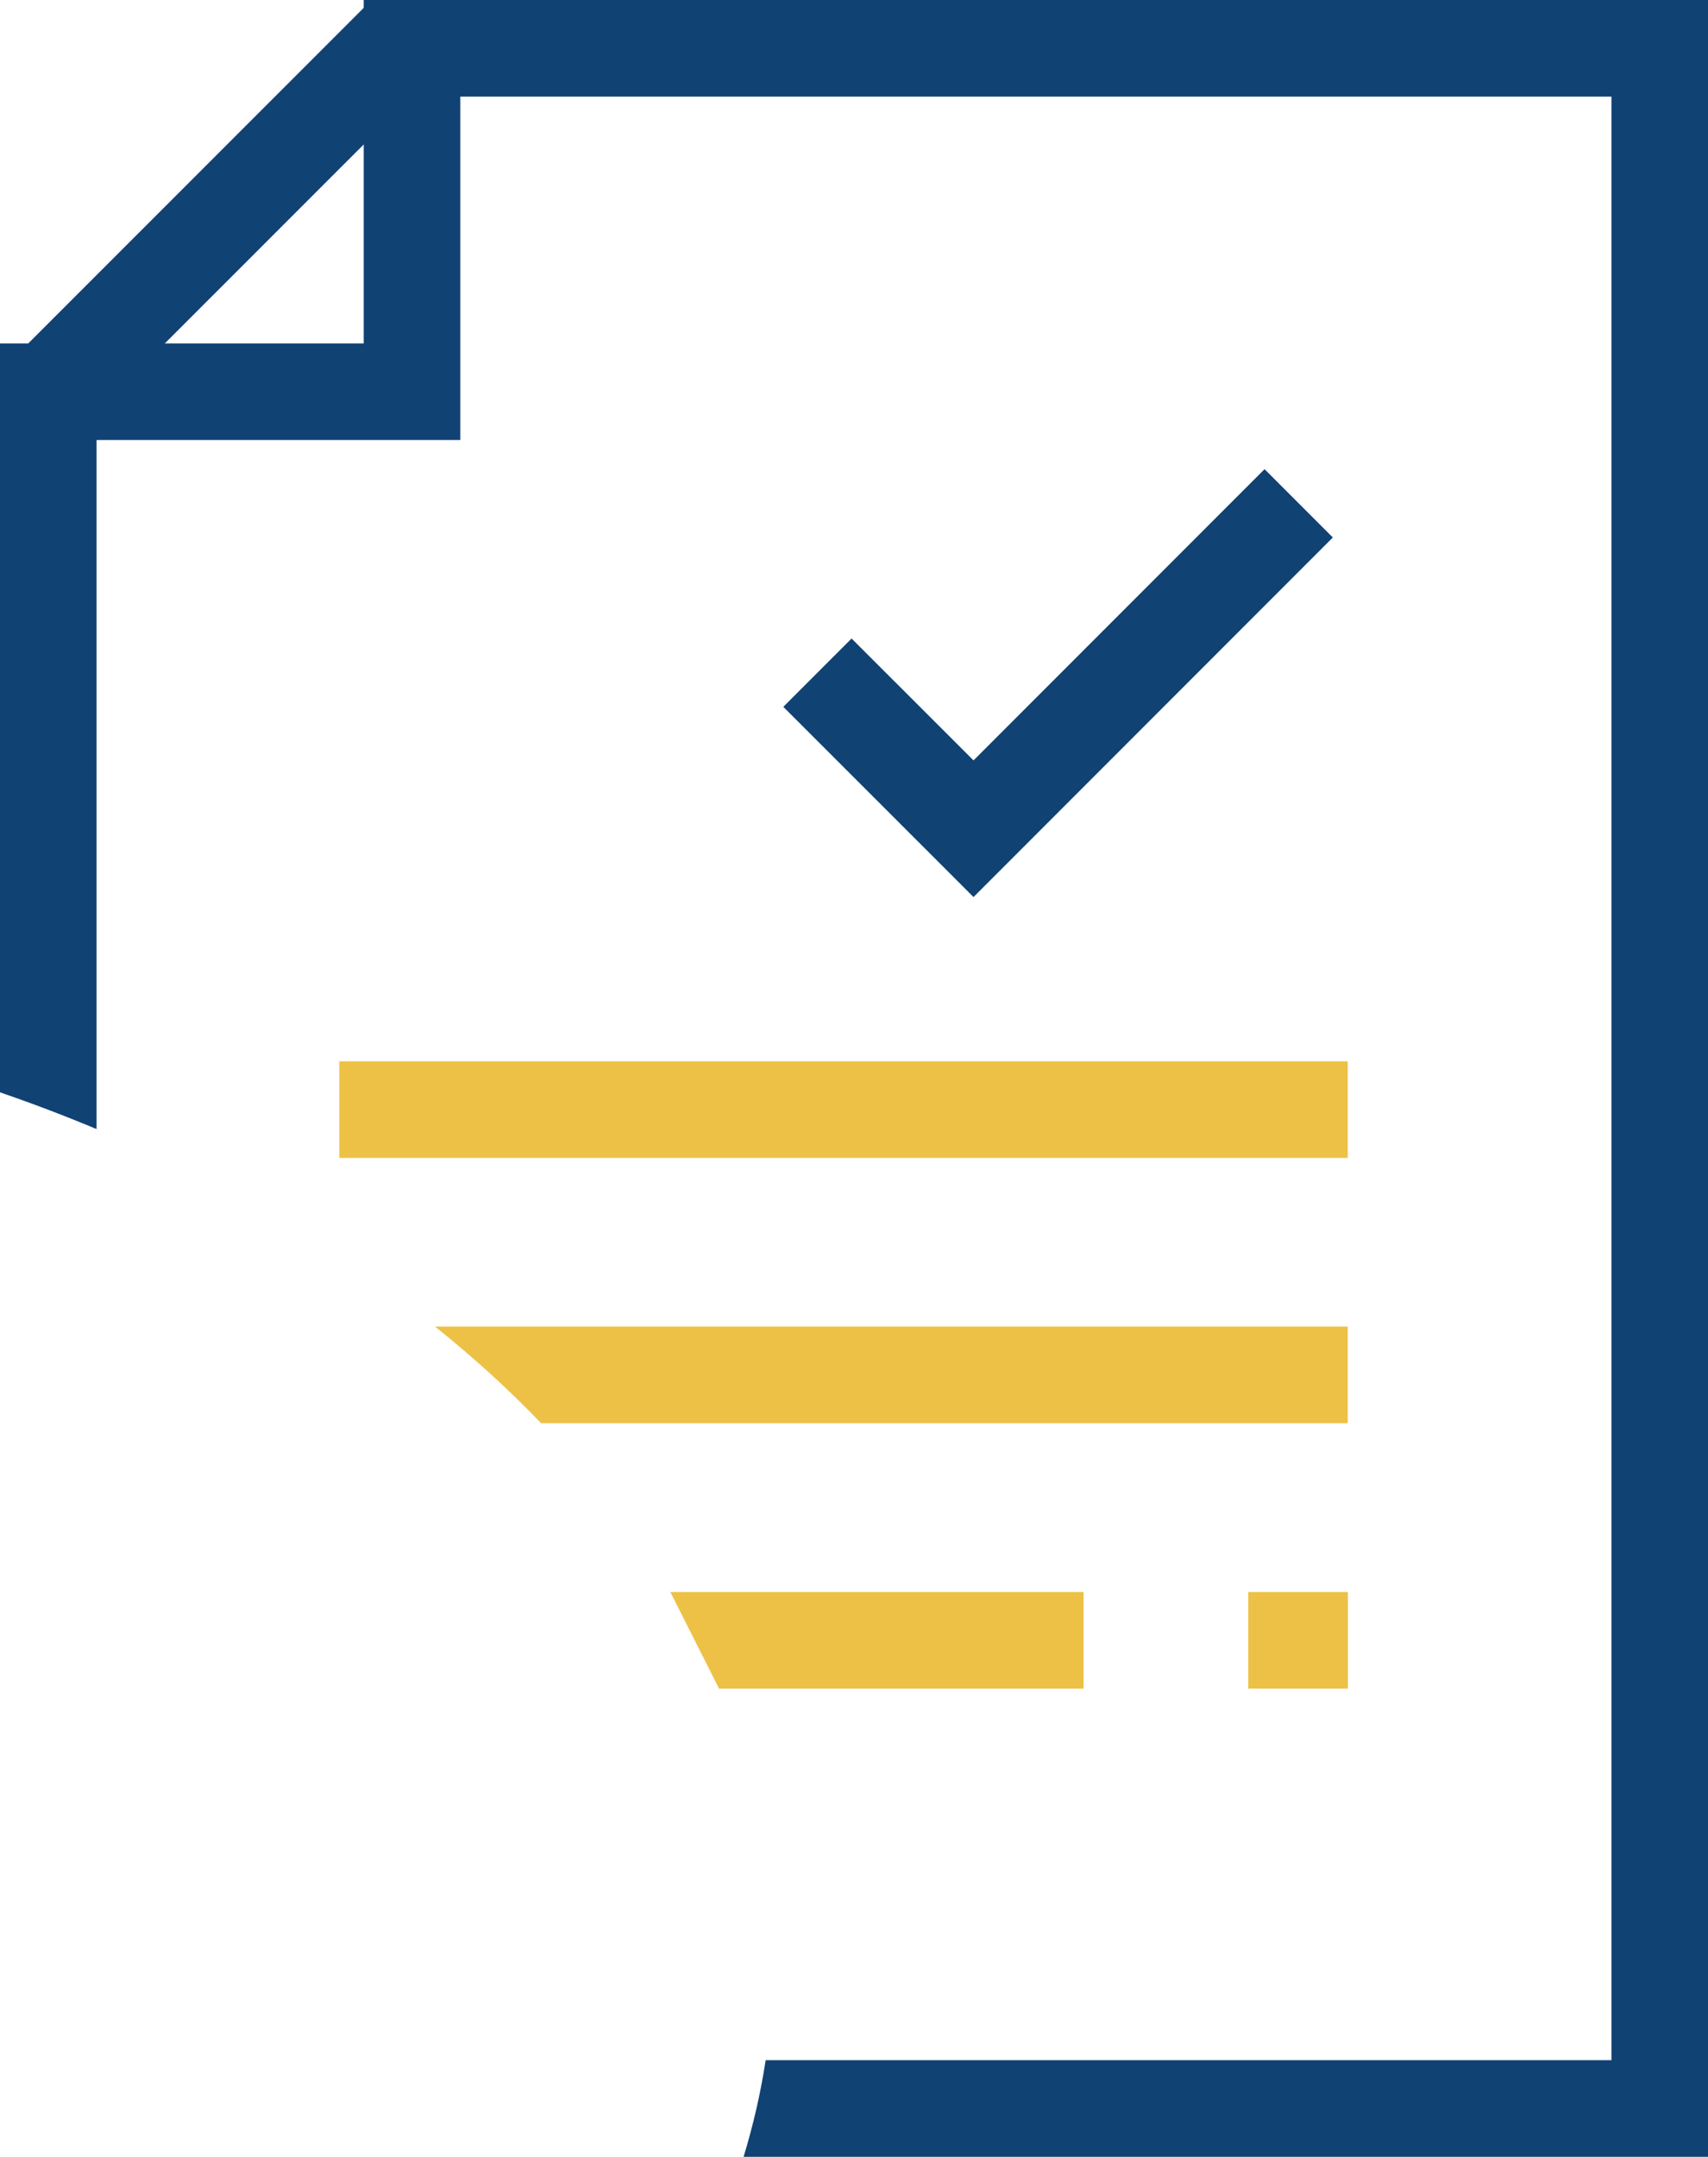
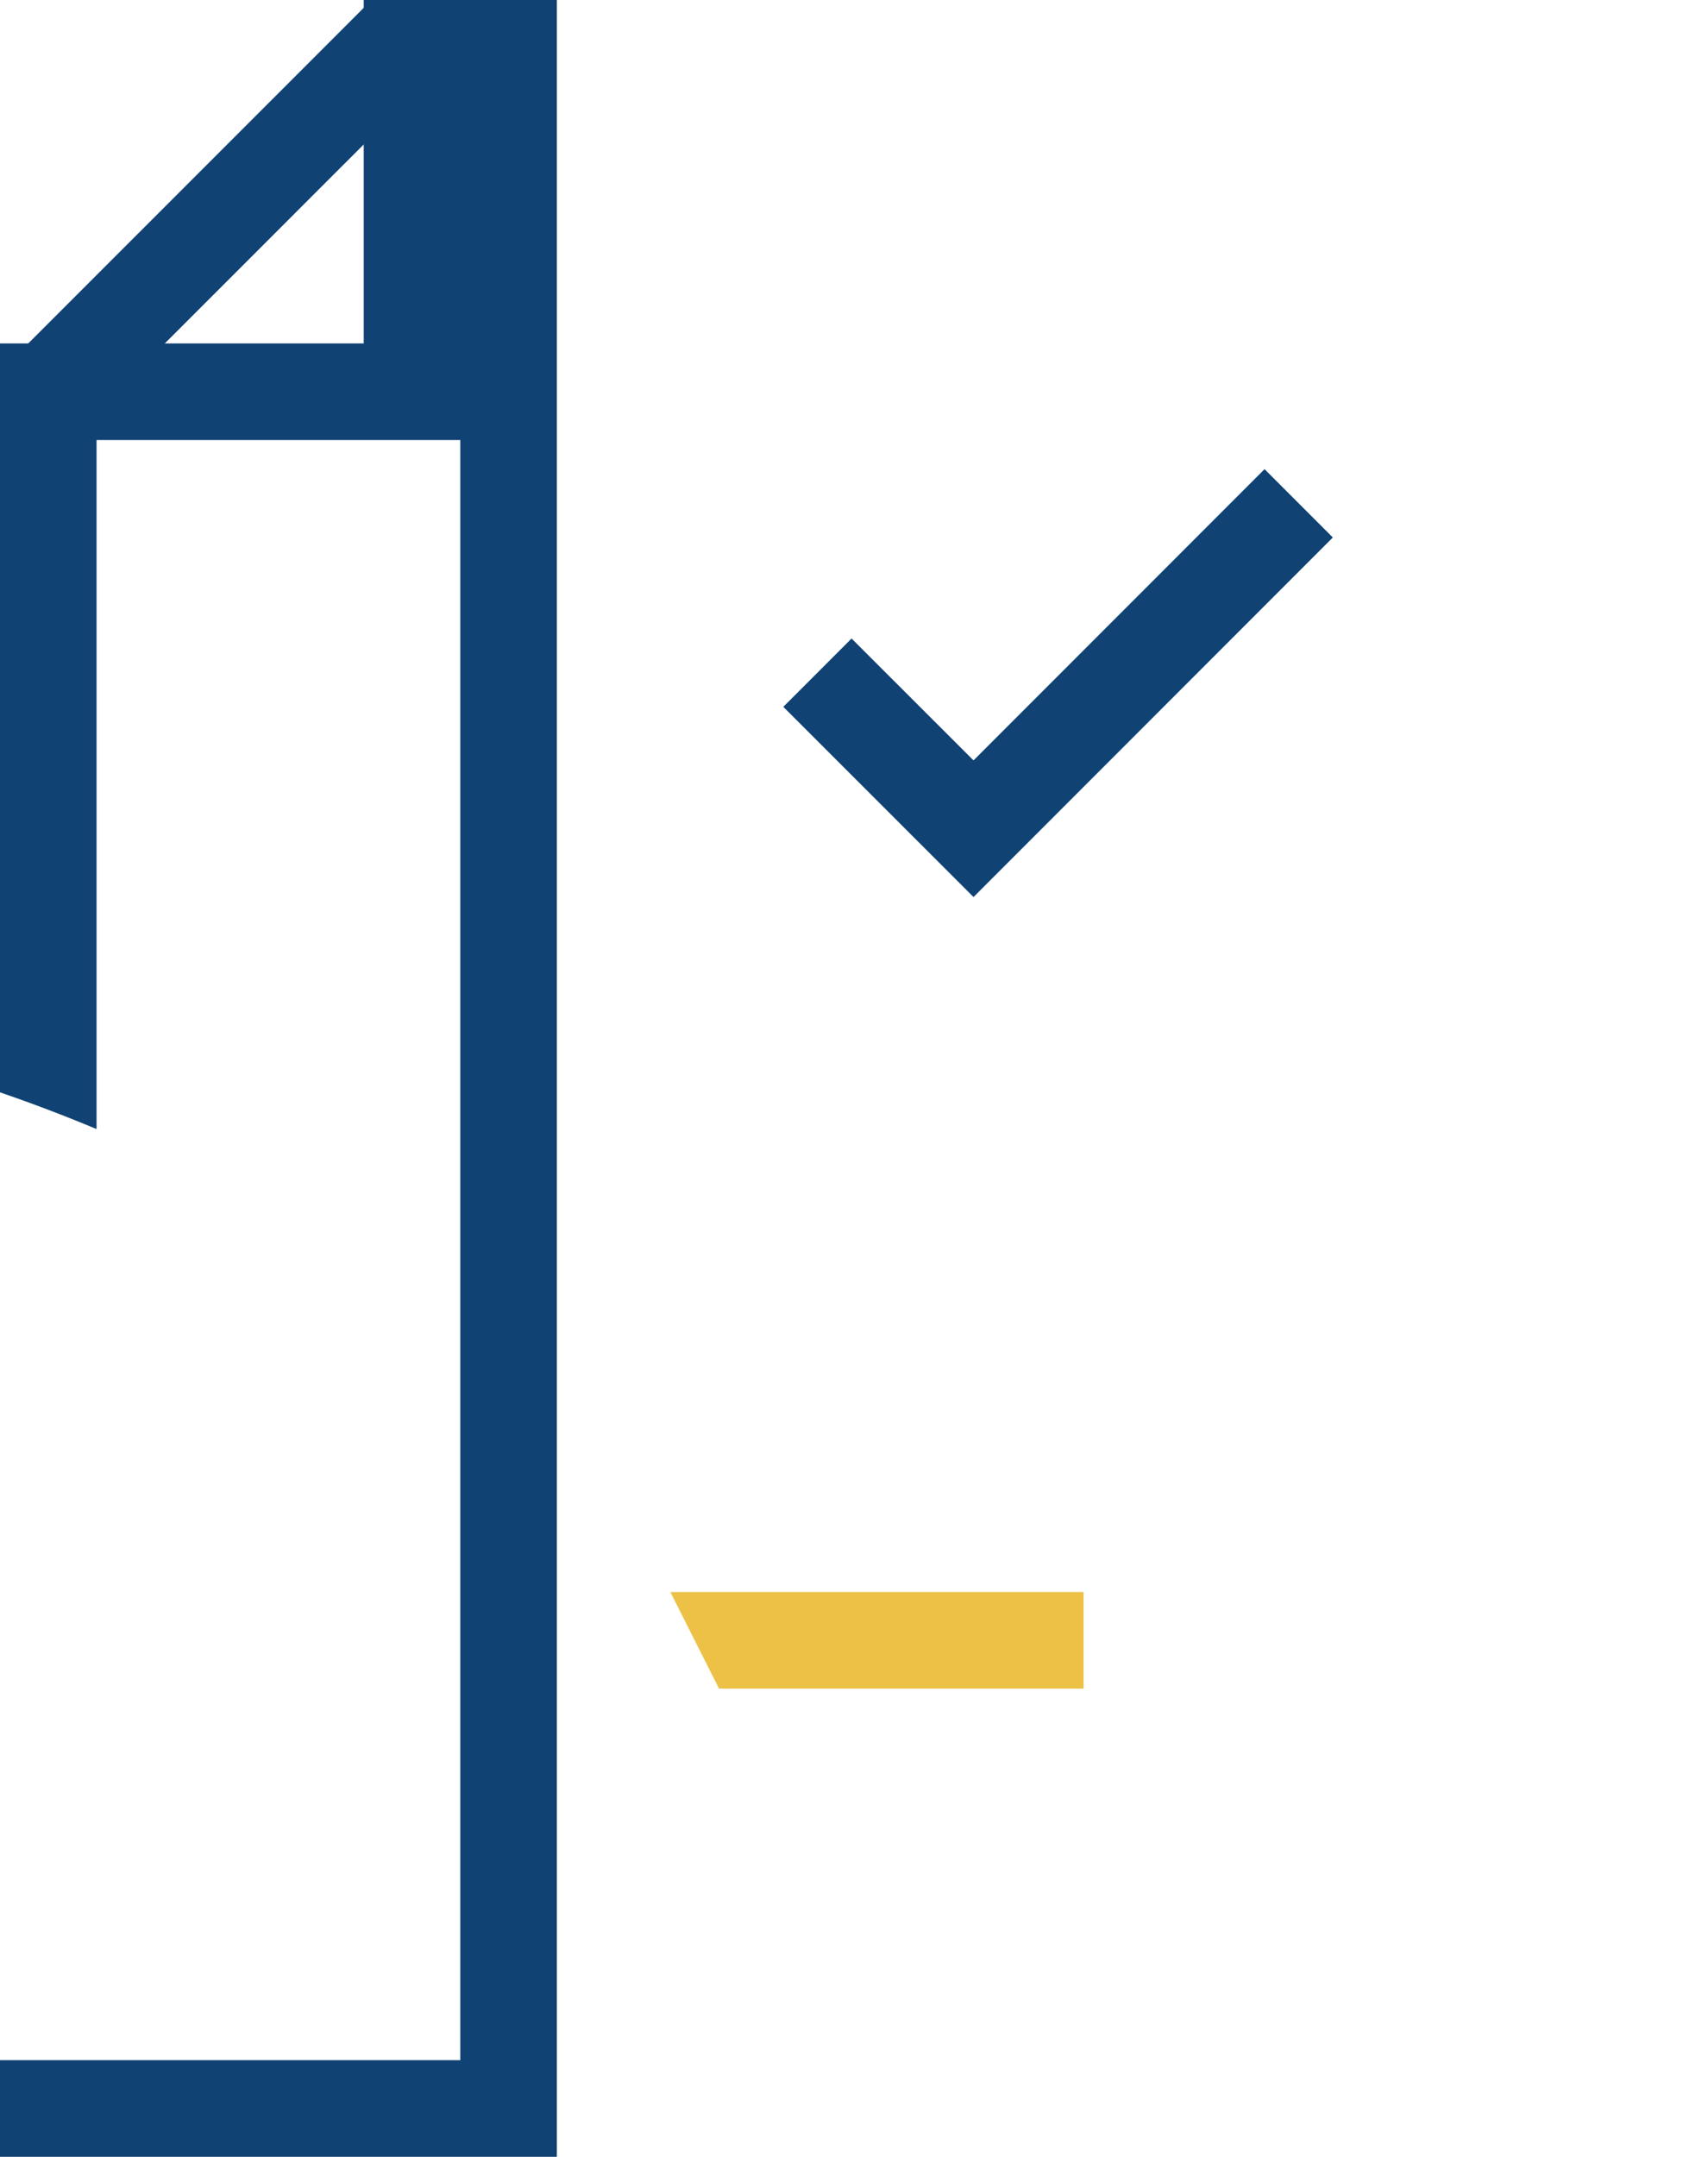
<svg xmlns="http://www.w3.org/2000/svg" id="_Слой_1" data-name="Слой 1" viewBox="0 0 123.83 156.26">
  <defs>
    <style>
      .cls-1 {
        fill: #edc146;
      }

      .cls-2 {
        fill: #104273;
      }
    </style>
  </defs>
-   <path class="cls-2" d="m26.37,0v24.88H0v54.26c2.39.82,4.73,1.71,7,2.66V31.88h26.37V7h83.46v142.26h-61.32c-.36,2.37-.9,4.7-1.6,7h69.92V0H26.37Z" />
+   <path class="cls-2" d="m26.37,0v24.88H0v54.26c2.39.82,4.73,1.71,7,2.66V31.88h26.37V7v142.26h-61.32c-.36,2.37-.9,4.7-1.6,7h69.92V0H26.37Z" />
  <rect class="cls-2" x="-1.8" y="12.07" width="36.23" height="7" transform="translate(-6.23 16.09) rotate(-44.99)" />
  <polygon class="cls-2" points="70.58 64.99 56.79 51.21 61.74 46.26 70.58 55.09 91.68 33.99 96.63 38.94 70.58 64.99" />
-   <rect class="cls-1" x="24.6" y="76.89" width="73.11" height="7" />
-   <path class="cls-1" d="m97.71,96.11v7h-58.48c-2.35-2.45-4.92-4.78-7.69-7h66.17Z" />
-   <rect class="cls-1" x="90.5" y="115.34" width="7.22" height="7" />
  <polygon class="cls-1" points="52.13 122.34 78.56 122.34 78.56 115.34 48.6 115.34 52.13 122.34" />
</svg>